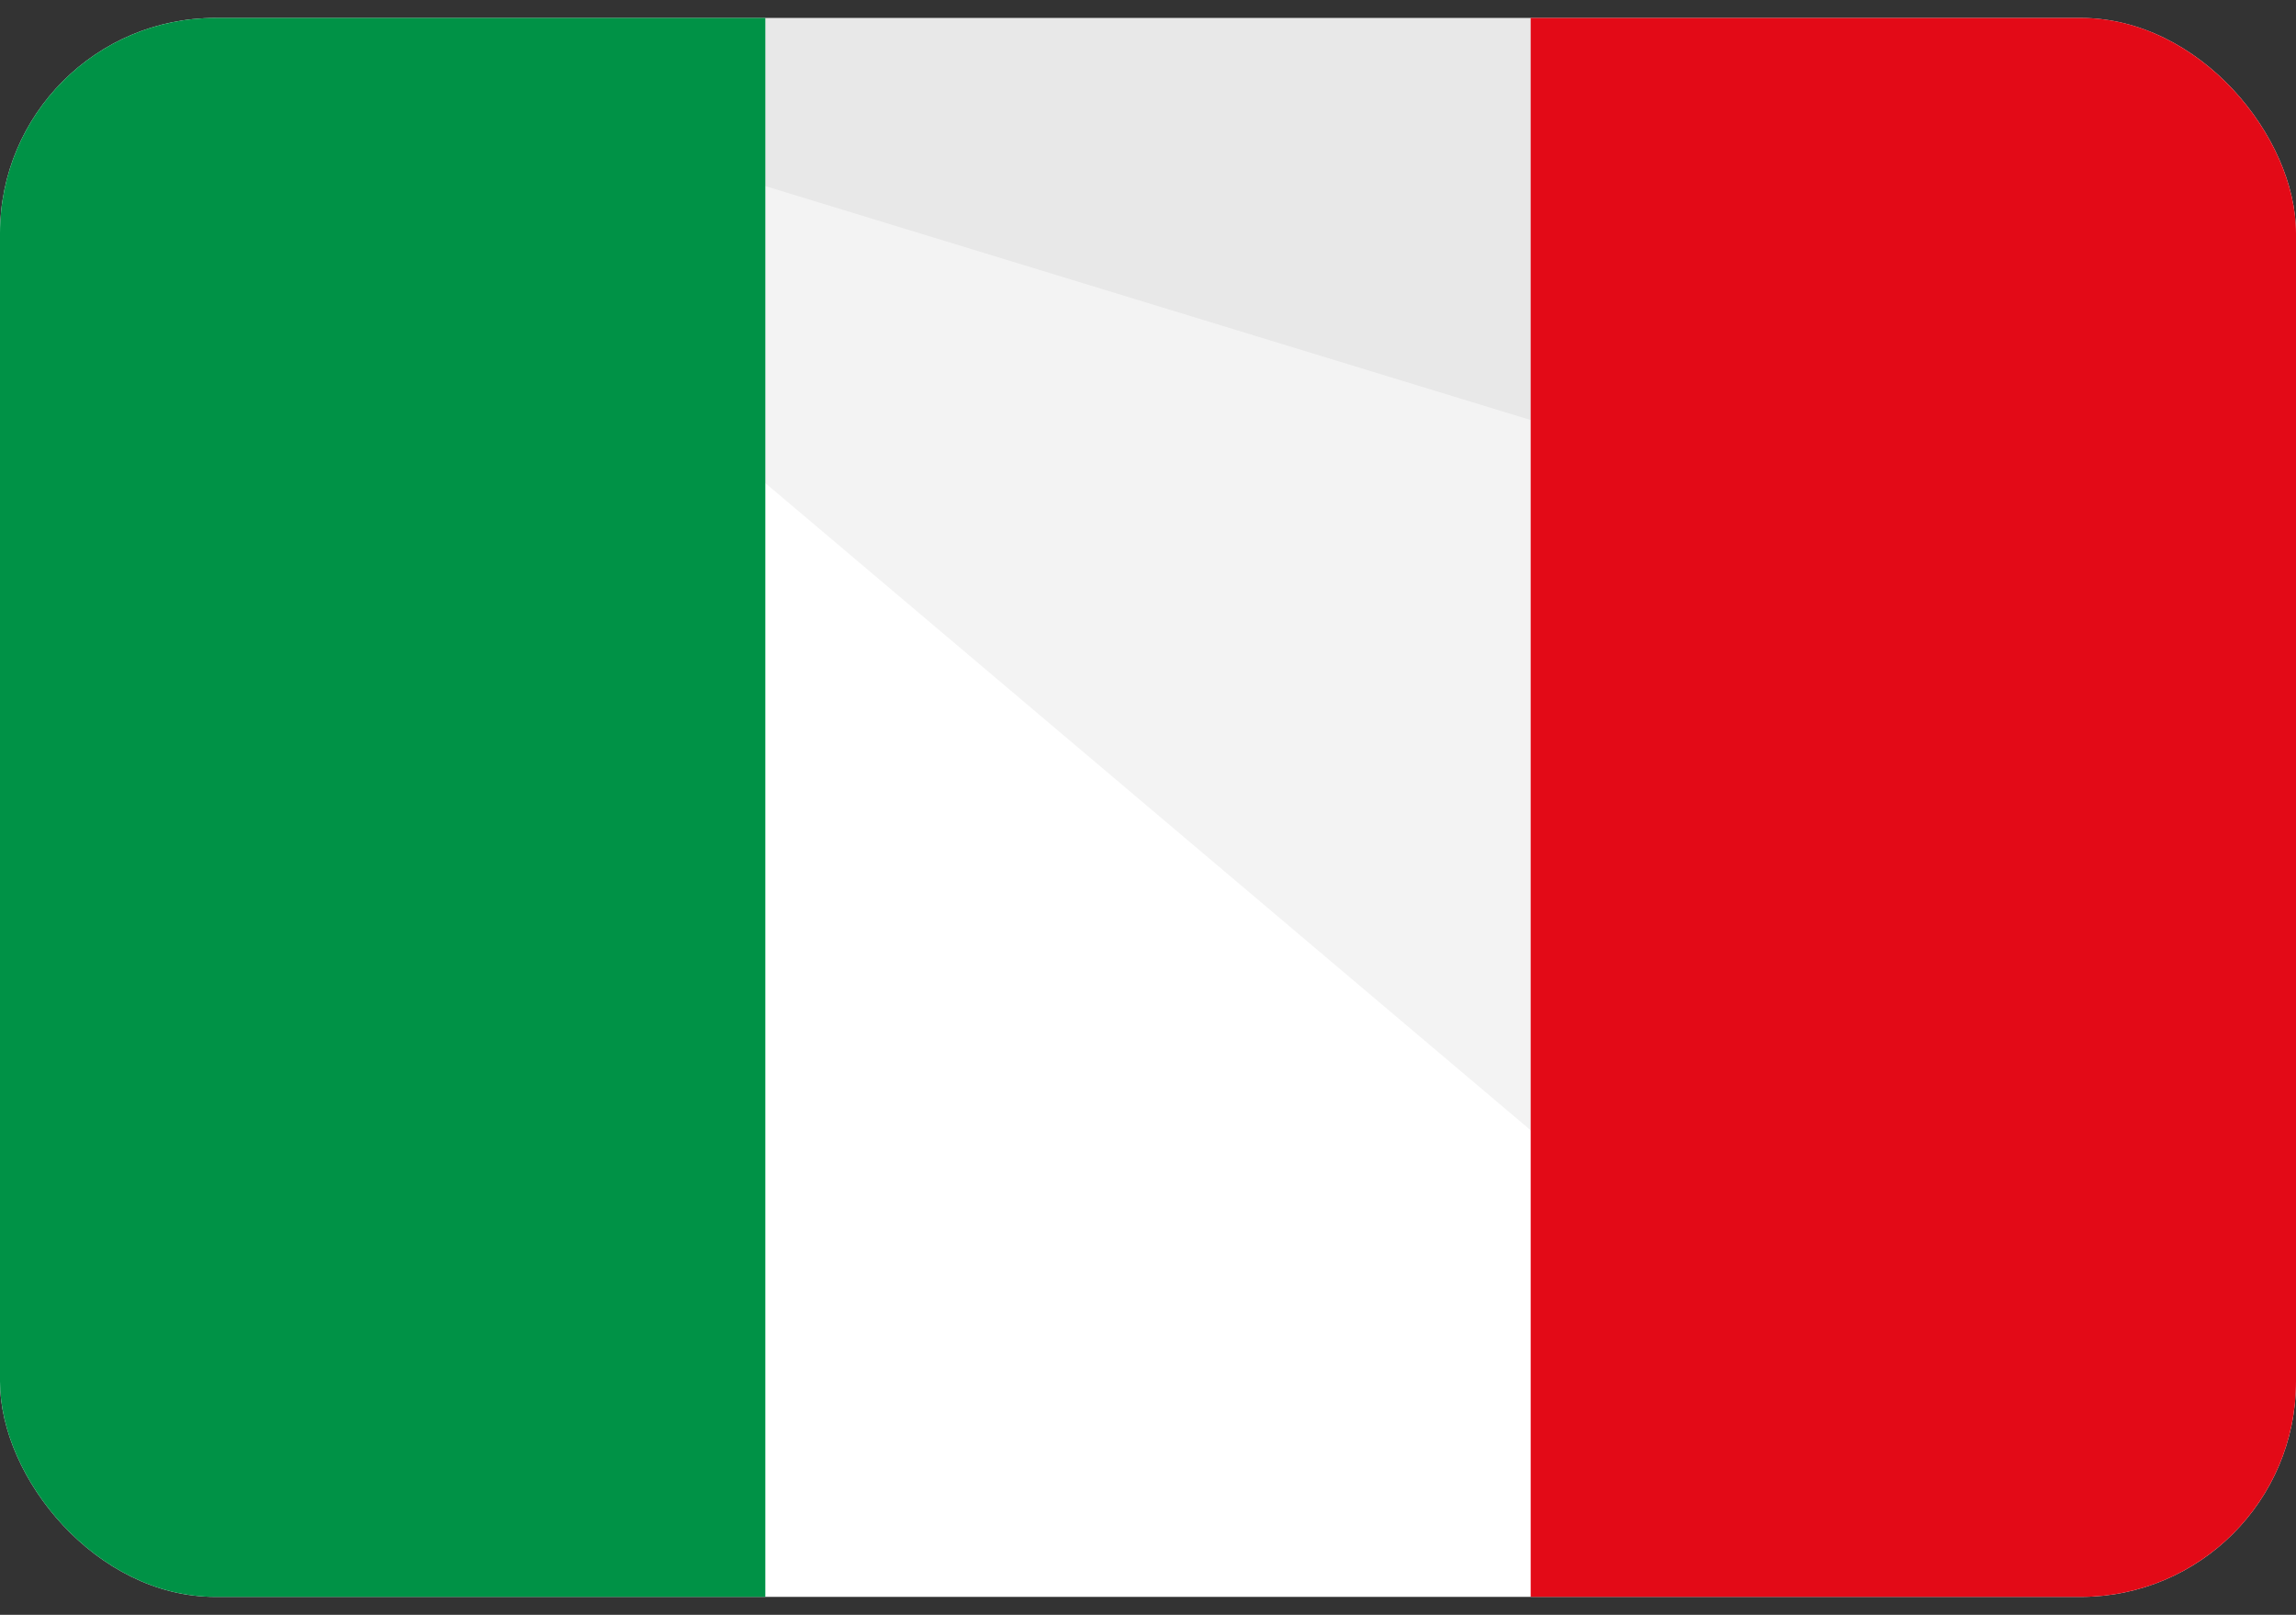
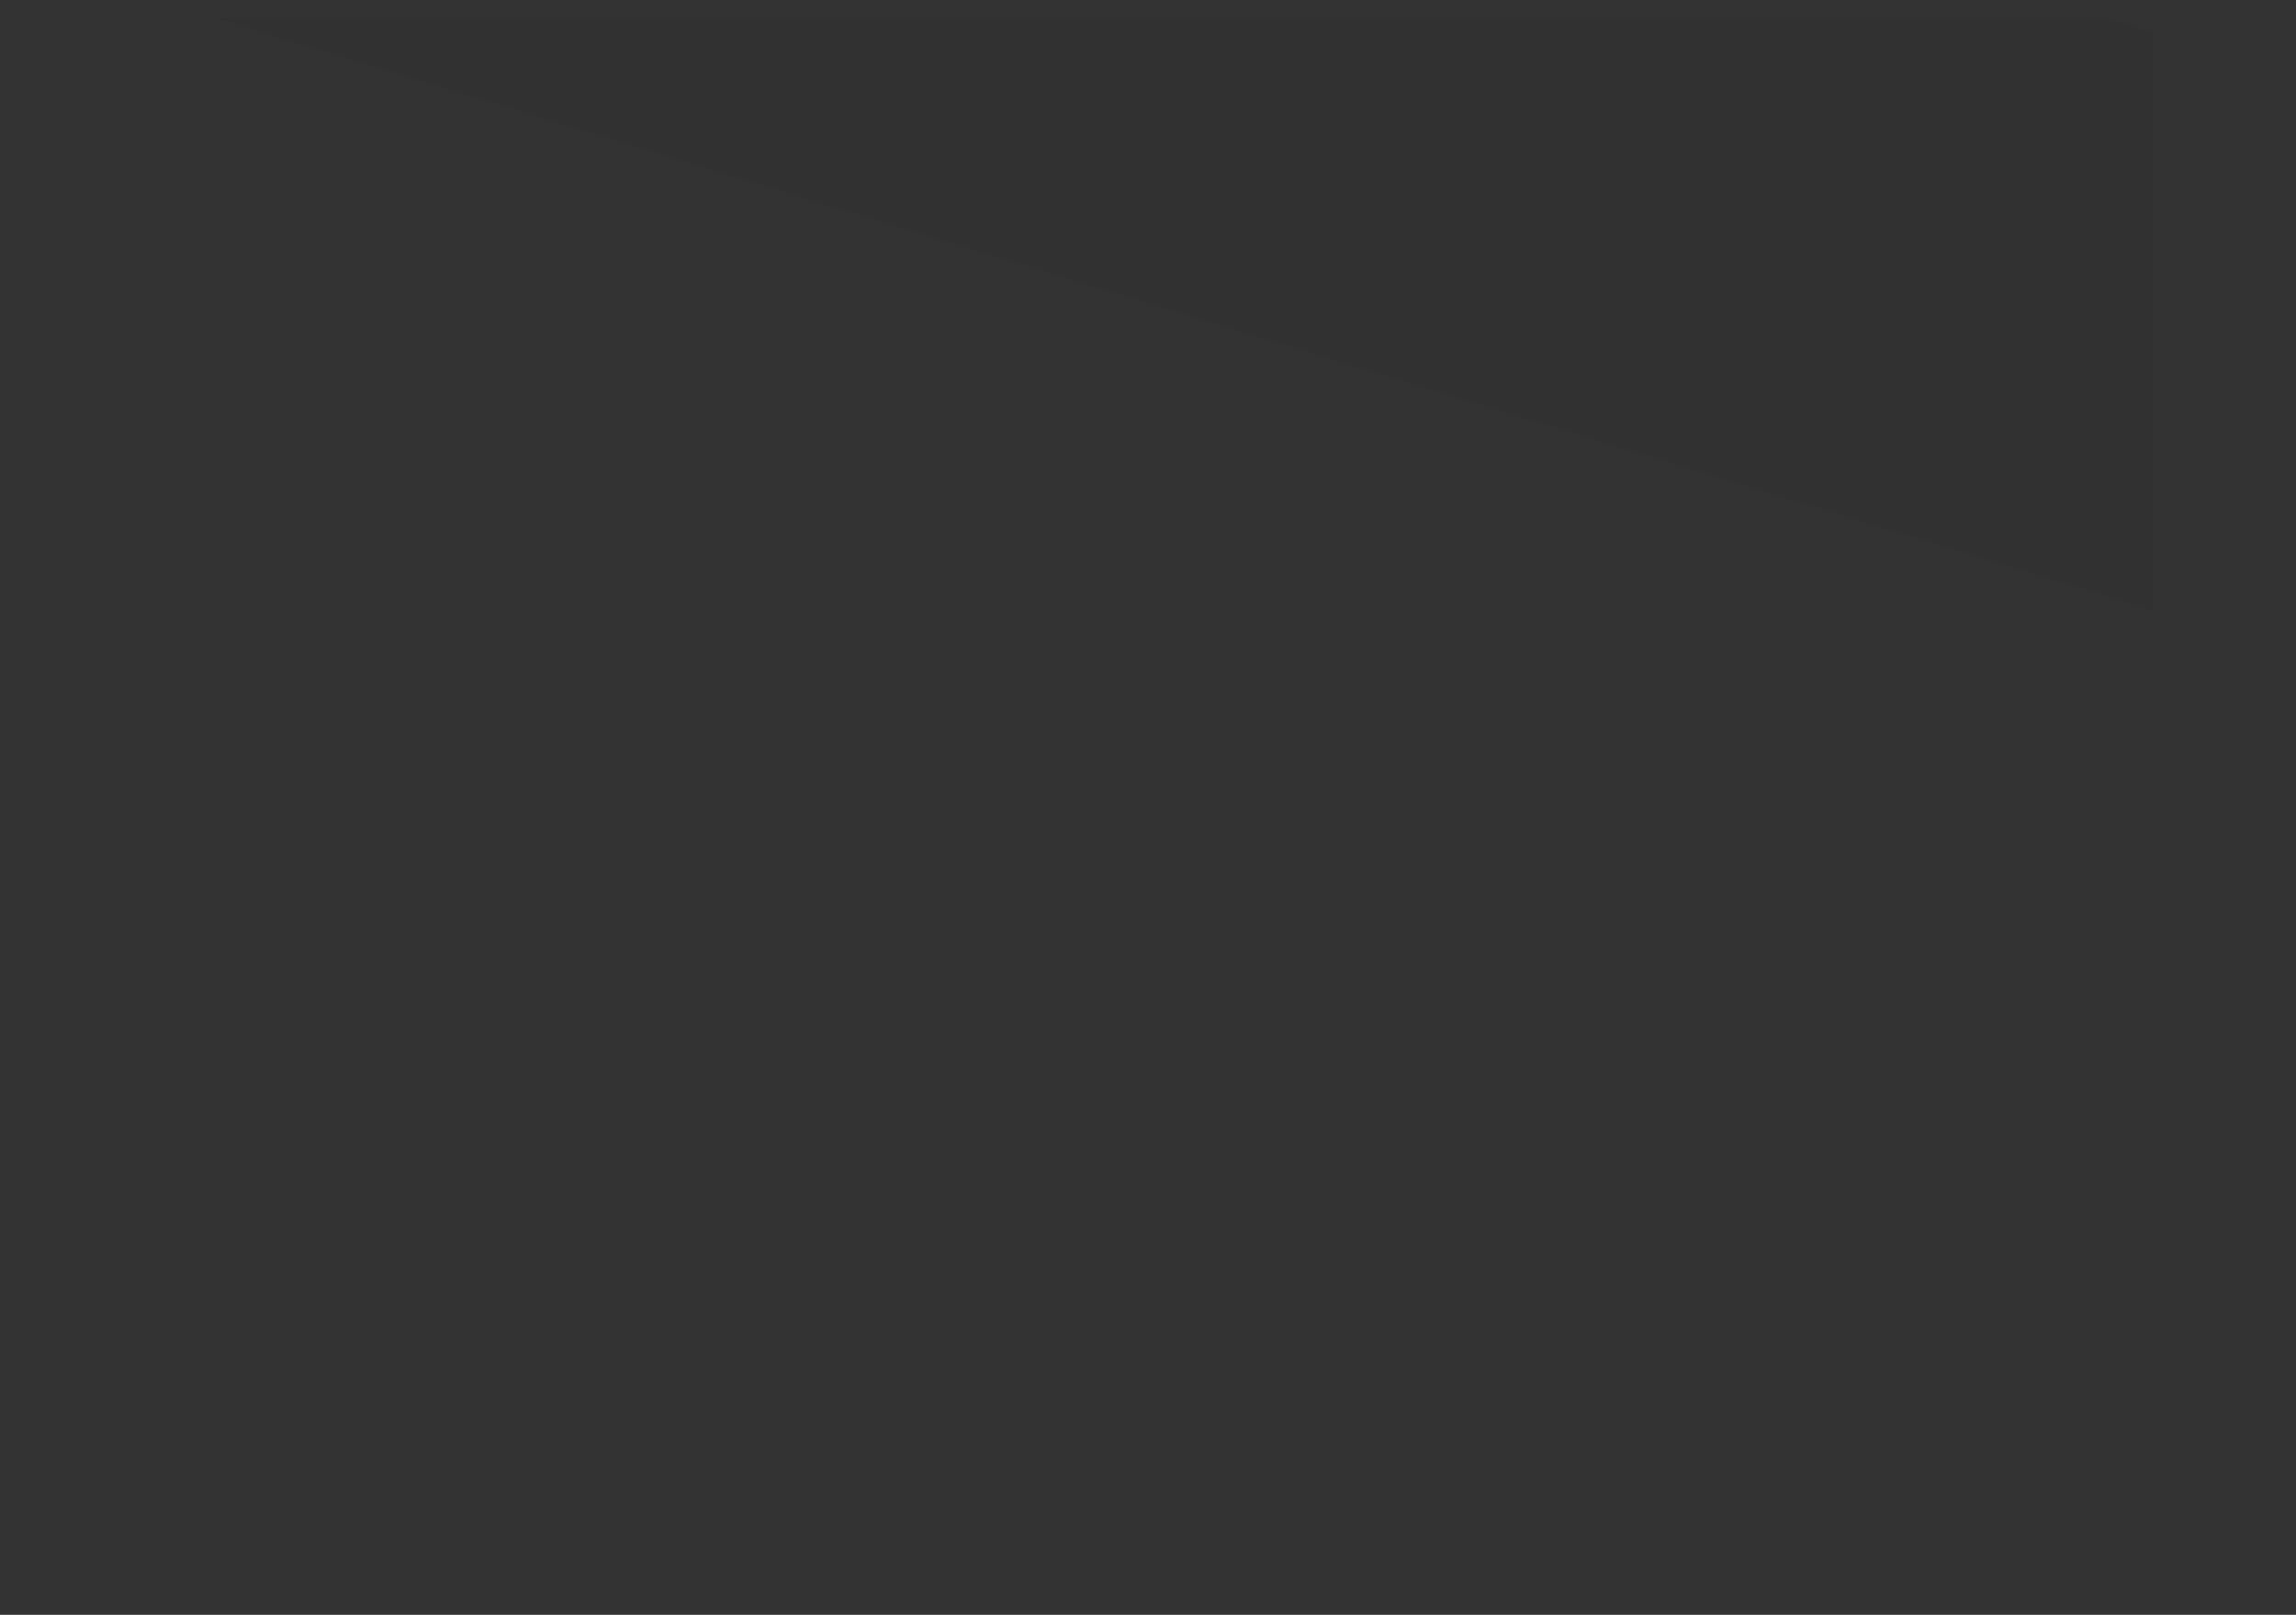
<svg xmlns="http://www.w3.org/2000/svg" width="64" height="45" fill="none">
  <rect width="100%" height="100%" fill="#333333" stroke="none" />
  <g clip-path="url(#clip0_22607_116409)">
-     <rect y="0.5" width="64" height="44" rx="6" fill="white" />
-     <path d="M54.5 41.5L6 0.5H60V41.5H54.5Z" fill="black" fill-opacity="0.05" />
    <path d="M60 17L6 0.5H60V17Z" fill="black" fill-opacity="0.05" />
-     <path d="M64 0.5L64 44.5L42.667 44.5L42.667 0.5L64 0.5Z" fill="#E30A17" />
-     <path d="M21.333 0.5L21.333 44.5L-8.26605e-05 44.5L-8.01086e-05 0.5L21.333 0.5Z" fill="#009246" />
  </g>
  <defs>
    <clipPath id="clip0_22607_116409">
      <rect y="0.5" width="64" height="44" rx="6" fill="white" />
    </clipPath>
  </defs>
</svg>